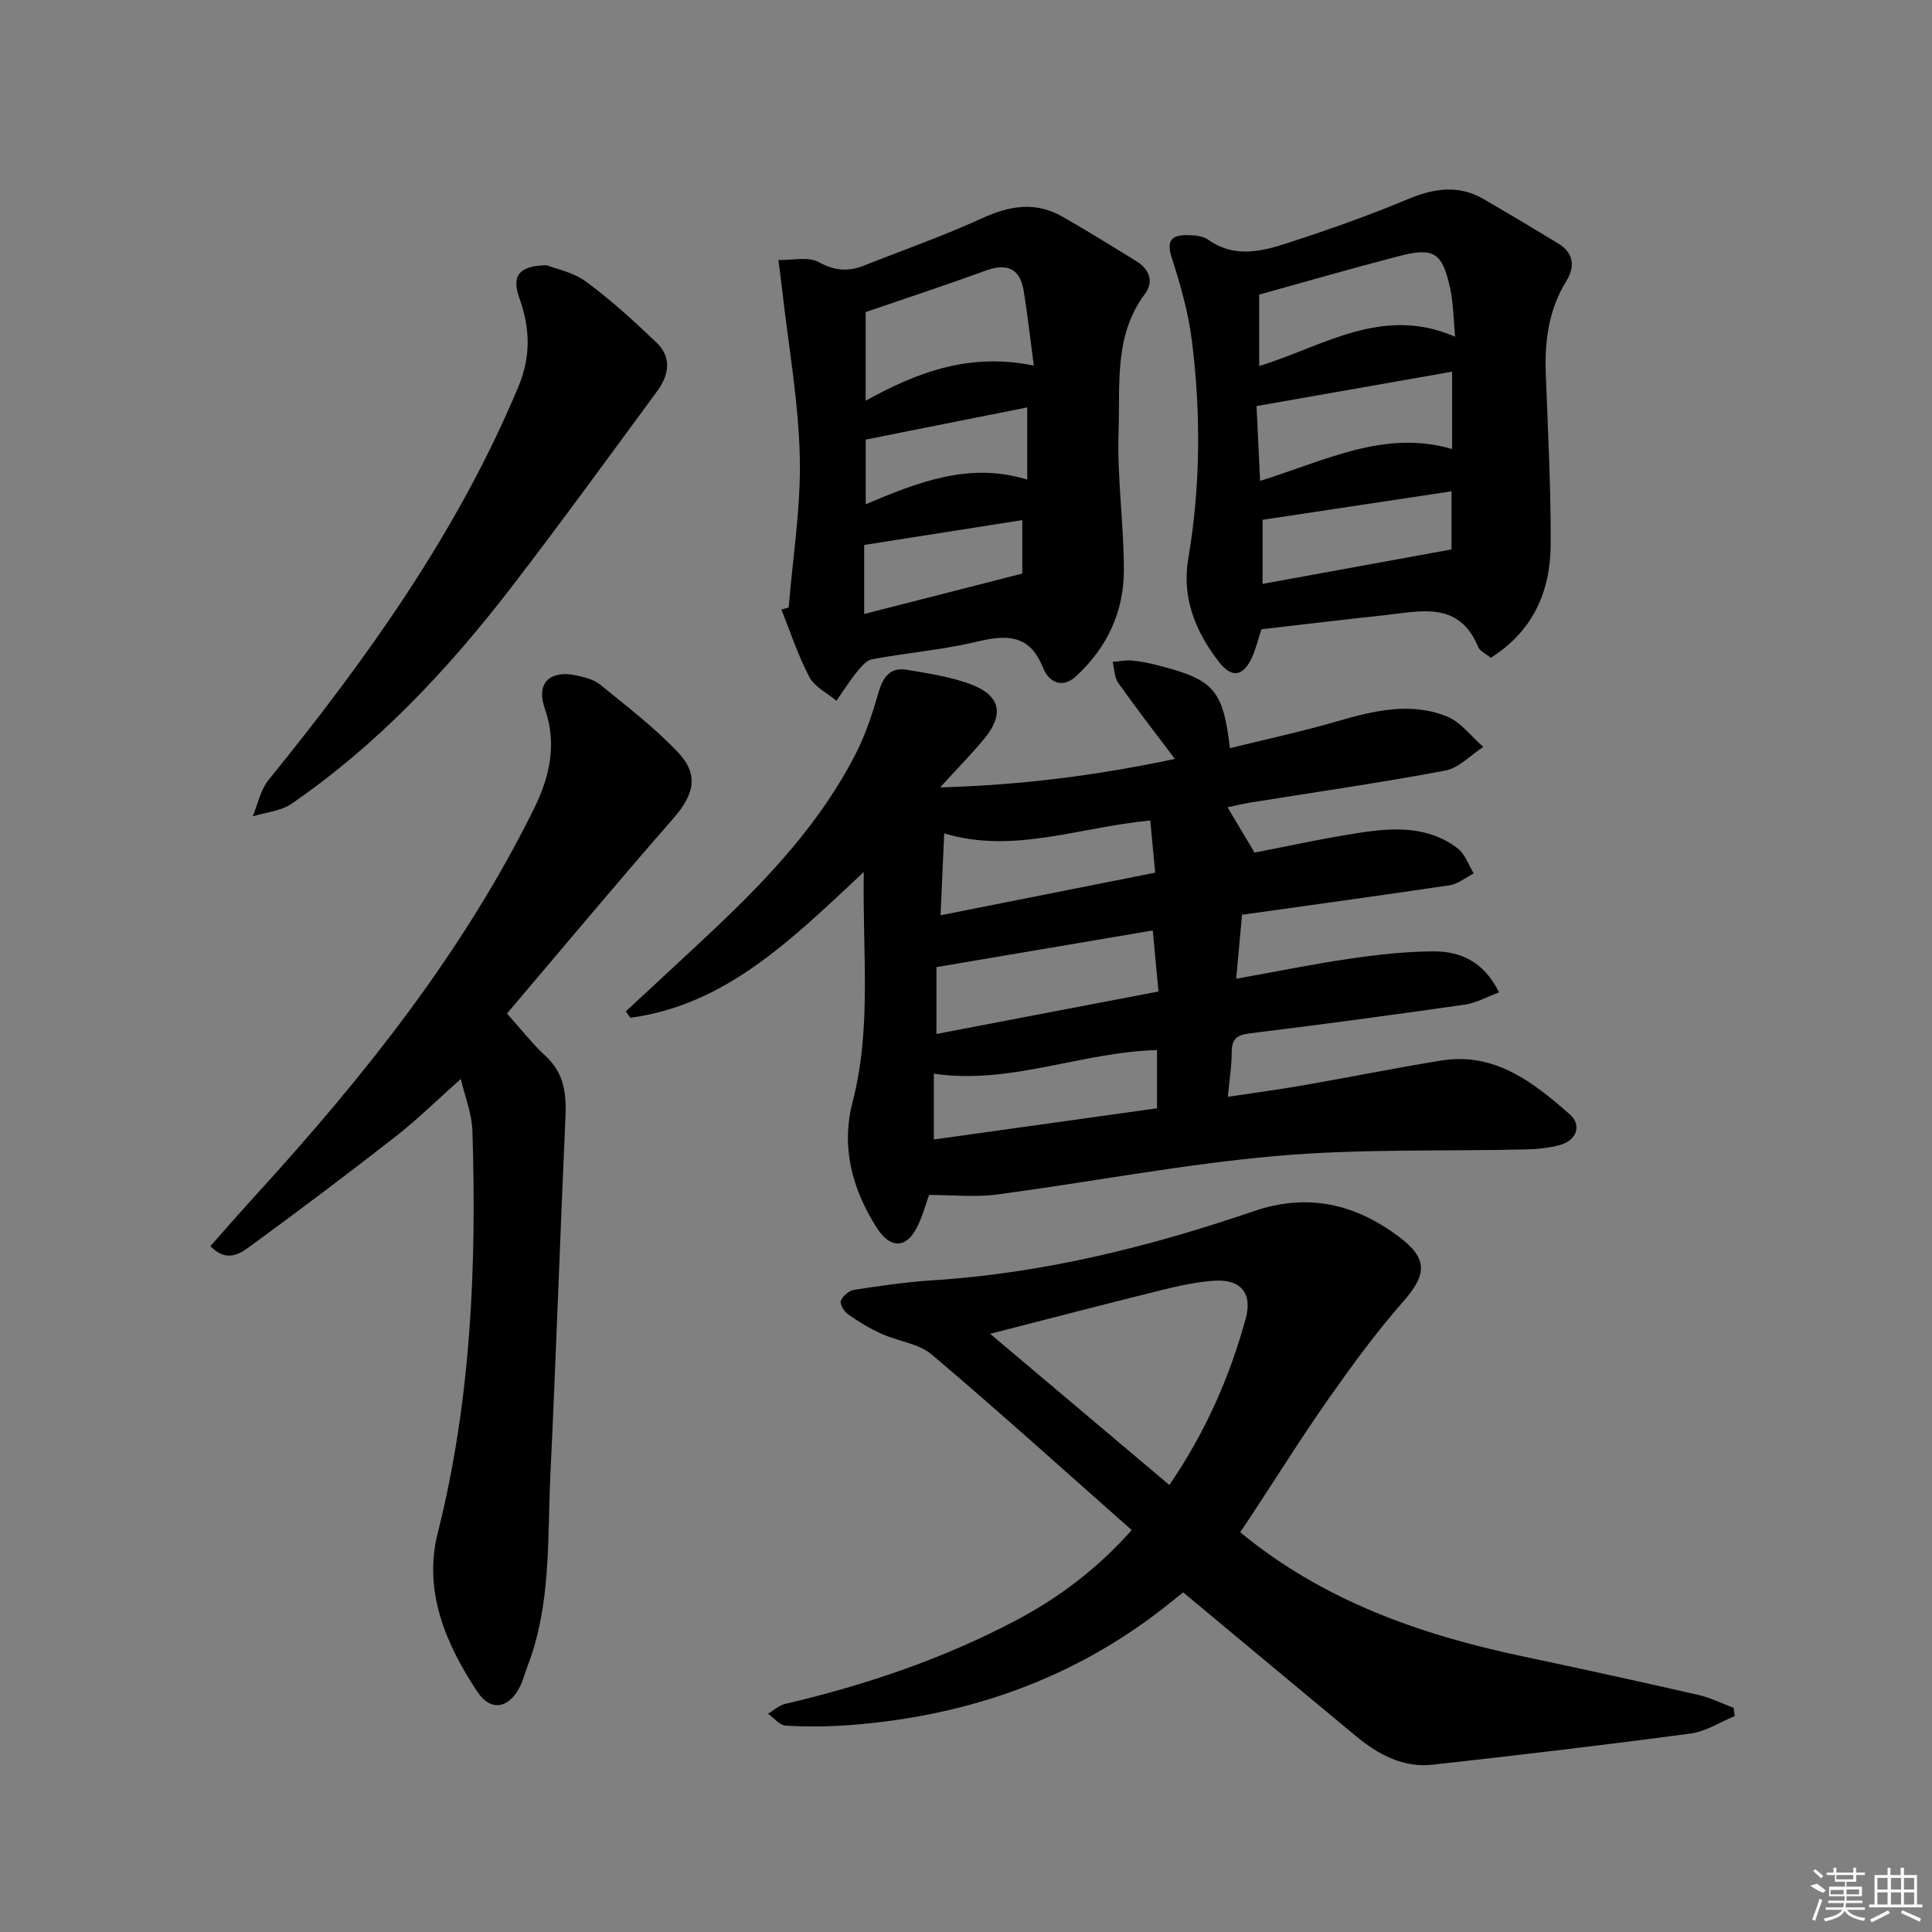
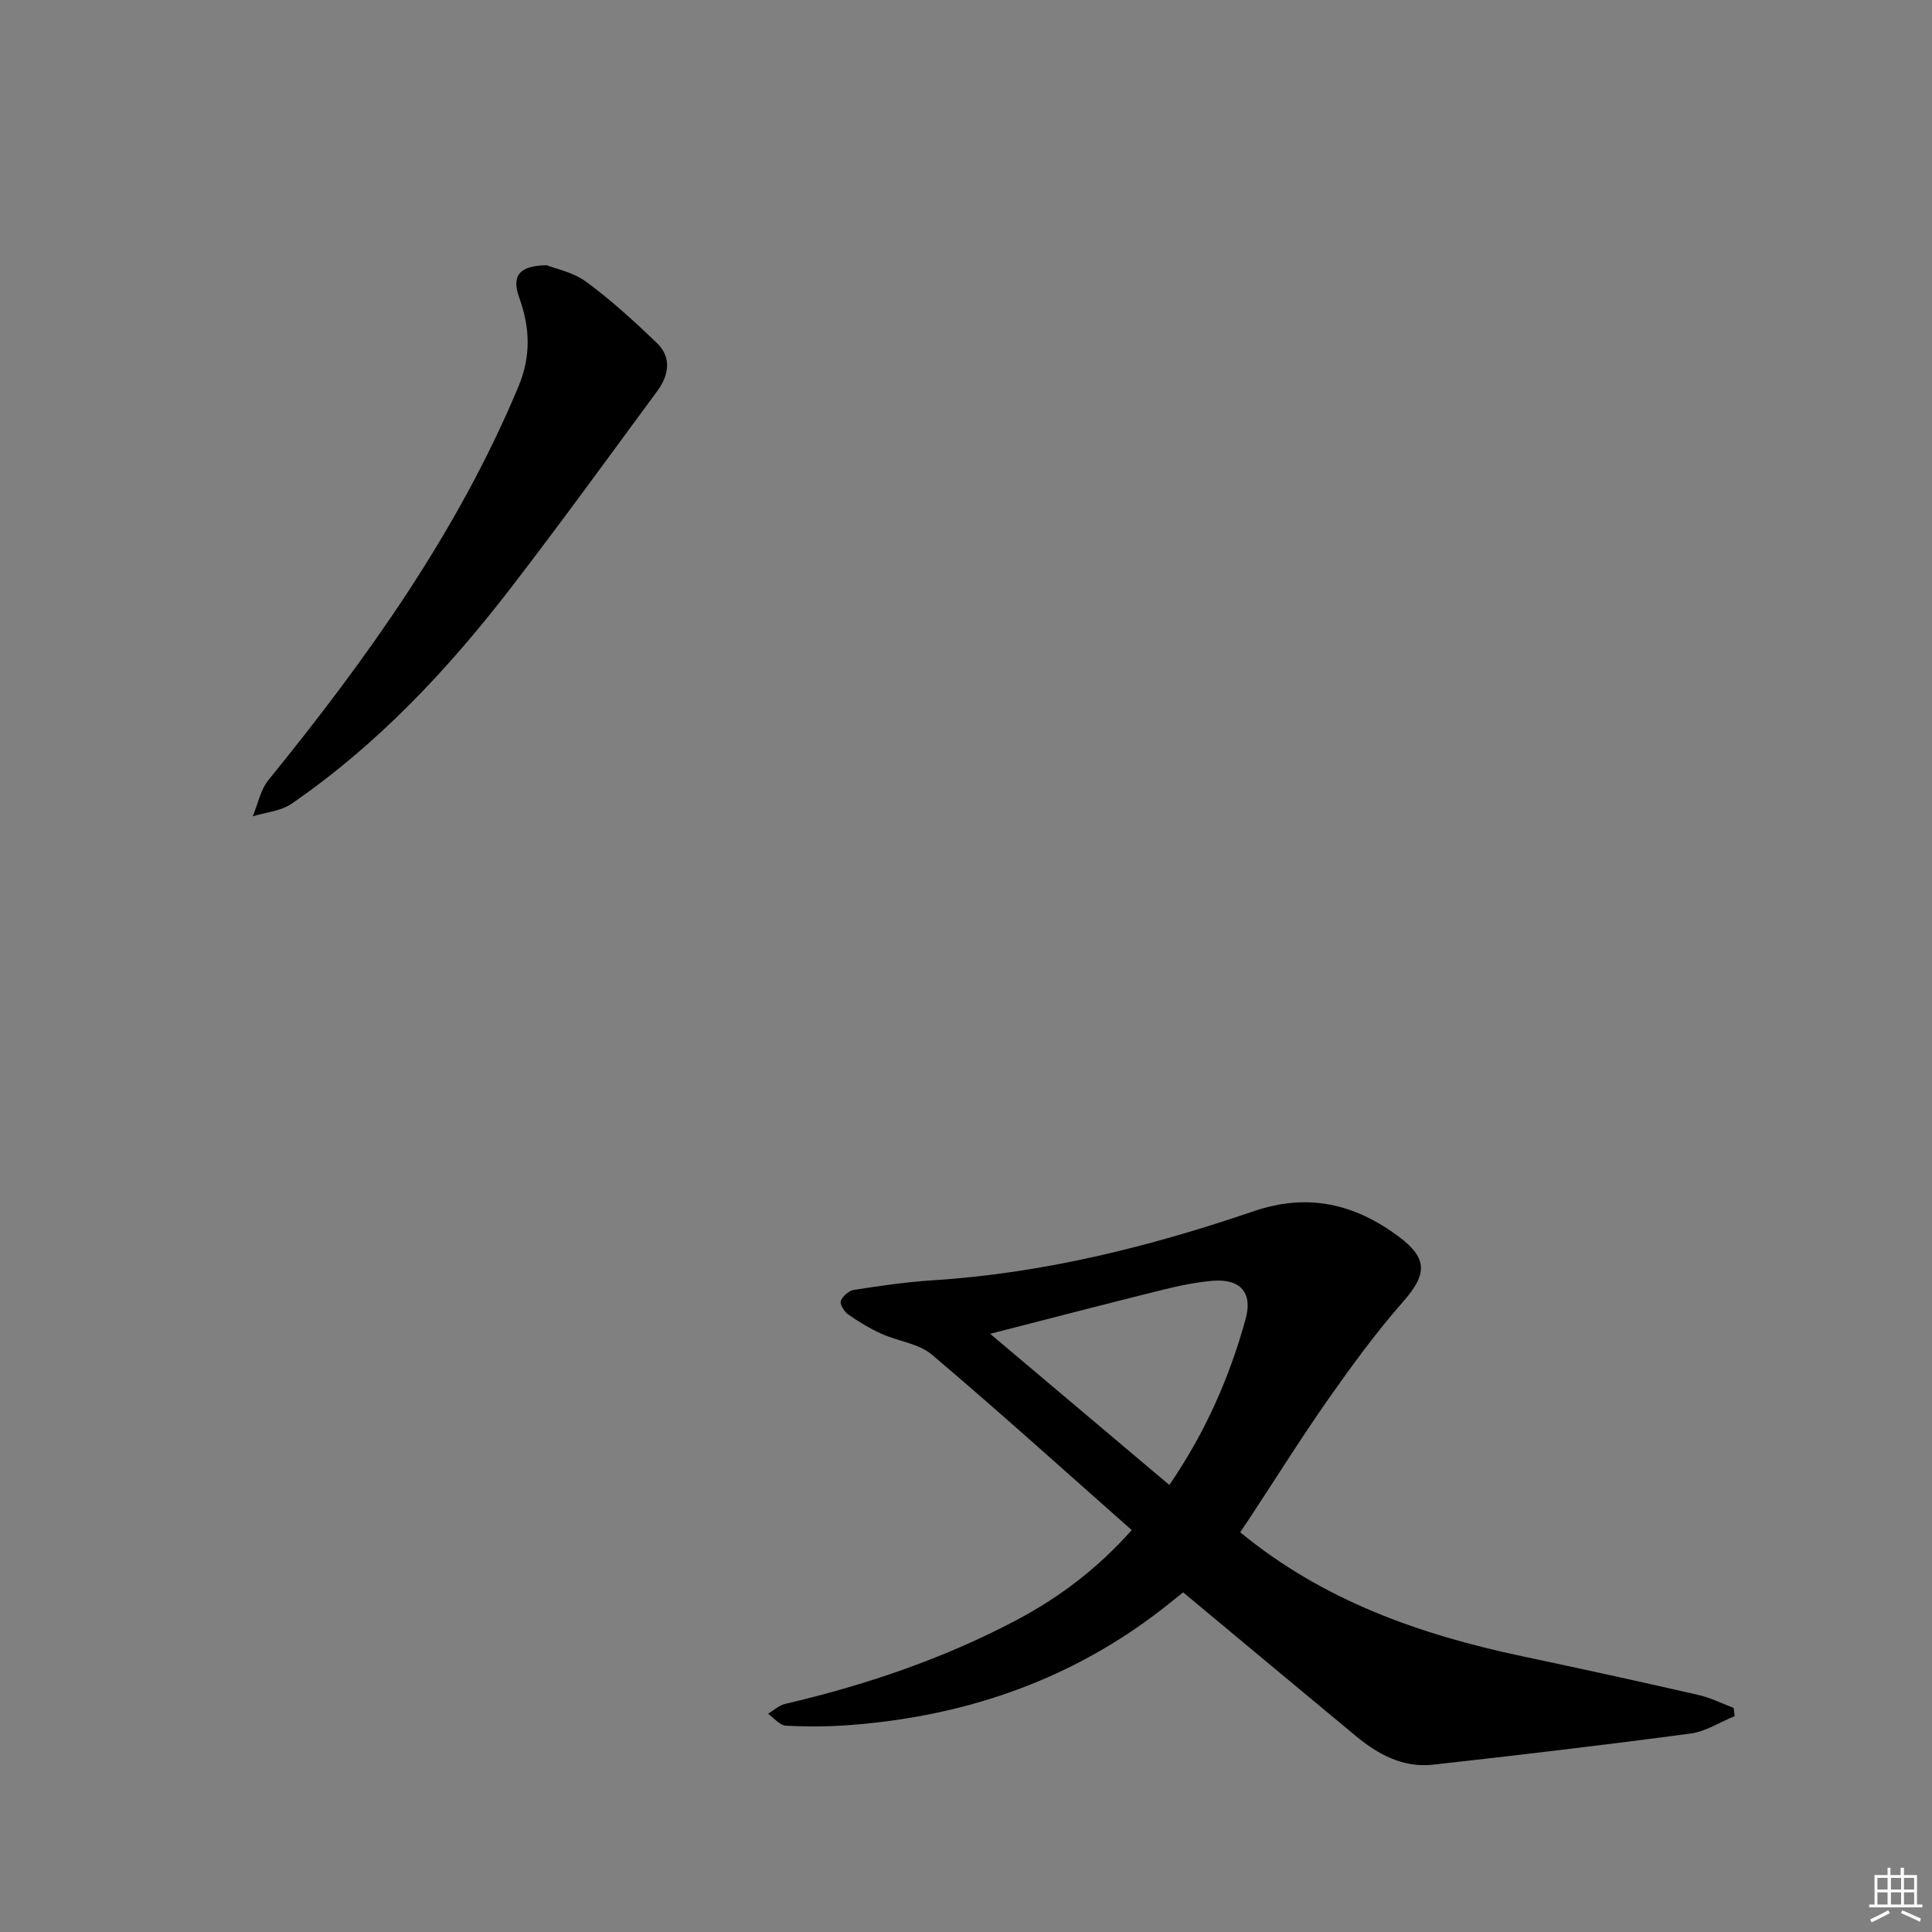
<svg xmlns="http://www.w3.org/2000/svg" enable-background="new 0 0 400 400" viewBox="0 0 400 400">
  <rect x="0" y="0" width="400" height="400" fill="#808080" stroke="none" />
-   <path d="m257.15 189.39c-.4 4.42-.76 8.33-1.21 13.25 8.32-1.49 15.89-3.04 23.52-4.15 5.73-.84 11.54-1.5 17.32-1.52 5.55-.03 10.4 2.07 13.59 8.49-2.48.91-4.73 2.2-7.11 2.54-14.8 2.12-29.62 4.12-44.46 5.94-2.71.33-3.79 1.16-3.79 3.93.01 2.79-.46 5.58-.8 9.21 5.49-.83 10.66-1.51 15.79-2.41 9.49-1.65 18.93-3.57 28.44-5.1 11.04-1.77 19.01 4.51 26.53 11.11 2.65 2.32 1.4 5.48-2.04 6.39-2.22.59-4.58.85-6.89.9-17.31.42-34.7-.16-51.91 1.37-19.32 1.71-38.45 5.41-57.7 7.97-4.51.6-9.16.09-14.07.09-.67 1.84-1.34 4.42-2.52 6.73-2.23 4.36-5.51 4.45-8.28.12-5.12-8-7.48-16.73-5.03-26.15 3.96-15.24 2.02-30.63 2.31-47.56-14.97 13.98-28.52 27.51-48.33 30.18-.31-.44-.62-.89-.94-1.33 6.14-5.71 12.32-11.38 18.42-17.14 11.43-10.79 22.1-22.24 29.29-36.41 2-3.95 3.39-8.26 4.63-12.53.92-3.18 2.44-5.24 5.87-4.64 4.54.79 9.22 1.45 13.47 3.11 5.99 2.34 6.64 6.26 2.42 11.31-2.55 3.05-5.35 5.89-9.03 9.93 17.06-.47 32.61-2.52 48.61-5.89-4.23-5.62-8.09-10.59-11.72-15.72-.82-1.16-.8-2.9-1.17-4.37 1.36-.11 2.74-.41 4.07-.28 1.97.2 3.94.62 5.86 1.13 11.05 2.88 12.96 5.06 14.35 17.01 7.39-1.82 14.76-3.4 21.97-5.49 7.62-2.21 15.29-4.15 22.93-1.09 2.9 1.16 5.06 4.16 7.56 6.32-2.61 1.69-5.04 4.36-7.87 4.9-13.37 2.52-26.86 4.45-40.3 6.61-1.6.26-3.18.65-4.78.99 1.79 3.01 3.44 5.78 5.59 9.38 6.83-1.31 14.38-2.99 22-4.14 6.96-1.05 14.06-1.35 20.07 3.28 1.53 1.17 2.23 3.42 3.31 5.17-1.67.85-3.27 2.2-5.03 2.46-14.09 2.1-28.22 4.03-42.94 6.1zm-18.48 3.25c-15.12 2.56-29.72 5.04-44.79 7.59v13.84c15.39-2.94 30.58-5.84 45.97-8.79-.41-4.32-.76-8.07-1.18-12.64zm-45.33 43.28c15.51-2.17 30.83-4.31 46.21-6.46 0-4.28 0-8.17 0-12.05-15.7.41-30.32 7.21-46.21 4.89zm1.39-46.42c14.98-2.97 29.47-5.85 44.44-8.82-.37-3.9-.68-7.23-1.02-10.81-14.77 1.41-28.46 6.98-42.66 2.67-.25 5.48-.48 10.59-.76 16.96z" />
  <path d="m256.77 317.24c17.2 14.17 37.25 21.2 58.44 25.68 12.16 2.57 24.31 5.23 36.43 8 2.5.57 4.86 1.77 7.29 2.68.08.57.15 1.14.23 1.7-3.05 1.24-6 3.19-9.15 3.61-17.76 2.37-35.55 4.47-53.36 6.45-6.16.68-11.33-2.12-15.94-5.94-11.78-9.76-23.53-19.57-35.75-29.74-1.73 1.37-3.86 3.13-6.06 4.77-18.65 13.92-39.82 20.93-62.84 22.7-4.44.34-8.92.37-13.36.13-1.27-.07-2.46-1.6-3.69-2.46 1.17-.7 2.26-1.74 3.53-2.04 16.56-3.87 32.55-9.27 47.64-17.21 8.89-4.68 16.82-10.58 24.13-18.78-13.87-12.26-27.44-24.52-41.38-36.33-2.74-2.32-7.01-2.76-10.46-4.33-2.41-1.09-4.71-2.48-6.87-4-.82-.57-1.77-2.12-1.52-2.79.38-1 1.69-2.13 2.75-2.29 5.41-.84 10.85-1.63 16.31-1.98 22.88-1.45 44.9-6.95 66.46-14.31 11.19-3.82 20.92-1.51 30 5.27 6.09 4.55 5.85 7.84.89 13.48-5.55 6.31-10.54 13.14-15.38 20.03-5.63 8.02-10.83 16.34-16.21 24.52-.73 1.09-1.46 2.18-2.13 3.18zm-14.67-9.79c7.56-11.05 12.48-22.37 15.8-34.39 1.49-5.4-1.09-8.34-6.76-7.89-3.61.29-7.21 1.07-10.74 1.95-11.34 2.81-22.65 5.76-35.4 9.03 12.97 10.93 24.85 20.96 37.1 31.3z" />
-   <path d="m104.96 209.84c3.06 3.4 5.31 6.33 7.99 8.79 3.86 3.55 4.34 7.84 4.12 12.71-1.11 24.57-1.93 49.16-3.11 73.73-.64 13.39.22 27-4.74 39.89-.54 1.39-.9 2.87-1.55 4.2-2.26 4.55-6.06 5.31-8.84 1.1-6.55-9.91-11.24-20.82-8.2-32.88 6.9-27.39 8.06-55.19 7.18-83.19-.12-3.7-1.61-7.37-2.41-10.81-4.68 4.17-8.88 8.31-13.49 11.92-9.94 7.77-20.03 15.35-30.21 22.8-2.12 1.55-4.86 3.31-8.14-.11 3.17-3.57 6.3-7.16 9.51-10.68 22.27-24.41 42.77-50.06 57.51-79.93 3.36-6.81 4.72-13.52 2.23-20.64-2.08-5.95 1.79-7.92 6.37-6.93 1.76.38 3.73.84 5.07 1.93 5.52 4.49 11.23 8.87 16.11 14.01 4.4 4.63 3.34 8.77-.87 13.59-11.61 13.28-22.9 26.81-34.53 40.5z" />
-   <path d="m308.64 136.19c-1.1-.91-2.23-1.39-2.57-2.19-4.02-9.75-12.07-7.4-19.57-6.61-8.4.89-16.78 1.91-25.34 2.89-.66 1.98-1.13 4.1-2.04 6.01-1.81 3.8-4.15 4.11-6.74.77-4.85-6.26-7.74-13.29-6.37-21.34 2.56-15.04 2.63-30.12.76-45.17-.73-5.84-2.38-11.62-4.19-17.24-1.17-3.65.13-4.67 3.28-4.63 1.46.02 3.2.17 4.31.96 5.12 3.66 10.56 2.55 15.75.89 8.66-2.78 17.26-5.84 25.66-9.33 5.44-2.26 10.49-2.97 15.69.07 5.16 3.01 10.29 6.07 15.39 9.17 3.22 1.96 3.43 4.83 1.64 7.73-3.66 5.93-4.51 12.38-4.26 19.16.43 11.79 1.07 23.6 1.01 35.39-.04 9.75-3.68 17.99-12.41 23.47zm-47.94-75.2v14.79c13.26-4.07 25.5-12.65 40.57-6.06-.36-3.73-.36-6.91-1.02-9.95-1.62-7.52-3.35-8.63-10.67-6.73-9.57 2.48-19.07 5.24-28.88 7.95zm.19 38.57c13.49-4.18 25.8-10.7 39.75-6.59 0-5.48 0-10.68 0-16.02-13.56 2.38-26.76 4.7-40.49 7.12.23 4.75.47 9.78.74 15.49zm39.63 2.16c-13.09 1.97-26.09 3.93-39.12 5.9v13.27c13.13-2.4 25.86-4.72 39.12-7.14 0-3.43 0-7.51 0-12.03z" />
-   <path d="m163.29 125.78c.84-10.4 2.55-20.82 2.3-31.19-.28-11.51-2.34-22.98-3.64-34.46-.24-2.1-.53-4.2-.79-6.3 2.83.08 6.16-.77 8.36.44 3.32 1.83 6.14 2 9.4.7 8.16-3.24 16.46-6.14 24.43-9.79 5.69-2.61 11.05-3.5 16.59-.34 5.18 2.95 10.23 6.12 15.32 9.22 2.73 1.67 3.66 4.28 1.8 6.77-6.45 8.61-5.13 18.73-5.47 28.34-.34 9.59 1.09 19.22 1.1 28.84.01 8.64-3.5 16.12-9.92 22.01-2.97 2.73-5.7 1.05-6.82-1.77-2.82-7.06-7.64-6.85-13.84-5.37-7.06 1.69-14.38 2.27-21.54 3.61-1.24.23-2.39 1.67-3.29 2.79-1.49 1.84-2.74 3.87-4.1 5.82-1.92-1.62-4.52-2.88-5.61-4.94-2.35-4.43-3.91-9.28-5.8-13.95.5-.15 1.01-.29 1.52-.43zm15.93-61.17v18.36c10.91-6.08 21.83-9.99 34.82-7.27-.74-5.6-1.3-10.5-2.07-15.36-.75-4.71-3.4-5.95-7.9-4.31-8.11 2.96-16.31 5.65-24.85 8.58zm-.3 48.22v14.29c10.92-2.79 21.58-5.52 32.73-8.37 0-2.98 0-6.7 0-11.07-10.83 1.71-21.4 3.37-32.73 5.15zm33.76-28.48c-11.41 2.27-22.37 4.46-33.44 6.66v13.39c10.87-4.59 21.47-8.8 33.44-5.1 0-5.04 0-9.47 0-14.95z" />
  <path d="m113.17 54.91c1.86.74 5.49 1.44 8.17 3.41 5.18 3.81 9.97 8.19 14.62 12.65 3.17 3.03 2.53 6.72.12 9.99-10.05 13.64-20 27.37-30.34 40.79-13.06 16.95-27.64 32.46-45.38 44.66-2.22 1.53-5.33 1.77-8.03 2.6 1.06-2.53 1.6-5.48 3.26-7.52 20.4-25.14 39.14-51.29 51.73-81.41 2.63-6.29 2.44-12.15.21-18.36-1.64-4.54-.17-6.71 5.64-6.81z" />
  <g fill="#fafafa">
-     <path d="m374.8 390.4 1.4-.4c.7.5 1.3 1 1.8 1.4l-.5.5c-1.5-.6-2.1-1.1-2.7-1.5zm1 7.3-.6-.3c.5-1.4 1.1-2.8 1.5-4.3.2.1.4.2.6.3-.5 1.3-1 2.8-1.5 4.3zm-.4-10.3.4-.4c.4.3 1 .8 1.7 1.4l-.5.5c-.4-.5-1-1-1.6-1.5zm2.5.3h1.7v-1h.6v1h3.5v-1h.6v1h1.8v.5h-1.8v1.4h-2v1h3.2v2h-3.2v.9h3.3v.5h-3.4c0 .3-.1.6-.1.9h4v.5h-3.7c.7.9 1.9 1.5 3.8 1.7-.1.2-.2.4-.3.6-2.1-.4-3.5-1.1-4-2.1-.4 1-1.8 1.7-4 2.2-.1-.2-.2-.4-.3-.6 2.1-.4 3.4-1 3.8-1.8h-3.4v-.5h3.6c.1-.3.1-.6.2-.9h-3.3v-.5h3.4c0-.3 0-.6 0-.9h-3.2v-2h3.3v-1h-2.1v-1.4h-1.7v-.5zm1.1 3.5v1h2.7c0-.3 0-.4 0-.4 0-.1 0-.2 0-.2 0-.1 0-.2 0-.3h-2.7zm1.2-3v.9h3.5v-.9zm4.7 3h-2.6v.6.4h2.6z" />
    <path d="m393.6 386.7h.6v1.5h2.7v6.1h1.1v.6h-11v-.6h1.1v-6.1h2.7v-1.5h.6v1.5h2.1v-1.5zm-2.7 8.8.4.6c-1.2.6-2.5 1.3-3.8 1.9-.1-.2-.2-.4-.3-.6 1.2-.6 2.5-1.2 3.7-1.9zm-2.2-6.7v2.4h2.1v-2.4zm0 3v2.5h2.1v-2.5zm2.8-3v2.4h2.1v-2.4zm0 3v2.5h2.1v-2.5zm6 6.1c-1.4-.7-2.7-1.3-3.9-1.8l.2-.6c1.5.6 2.7 1.2 3.9 1.7zm-1.2-9.1h-2.1v2.4h2.1zm-2.1 3v2.5h2.1v-2.5z" />
  </g>
</svg>